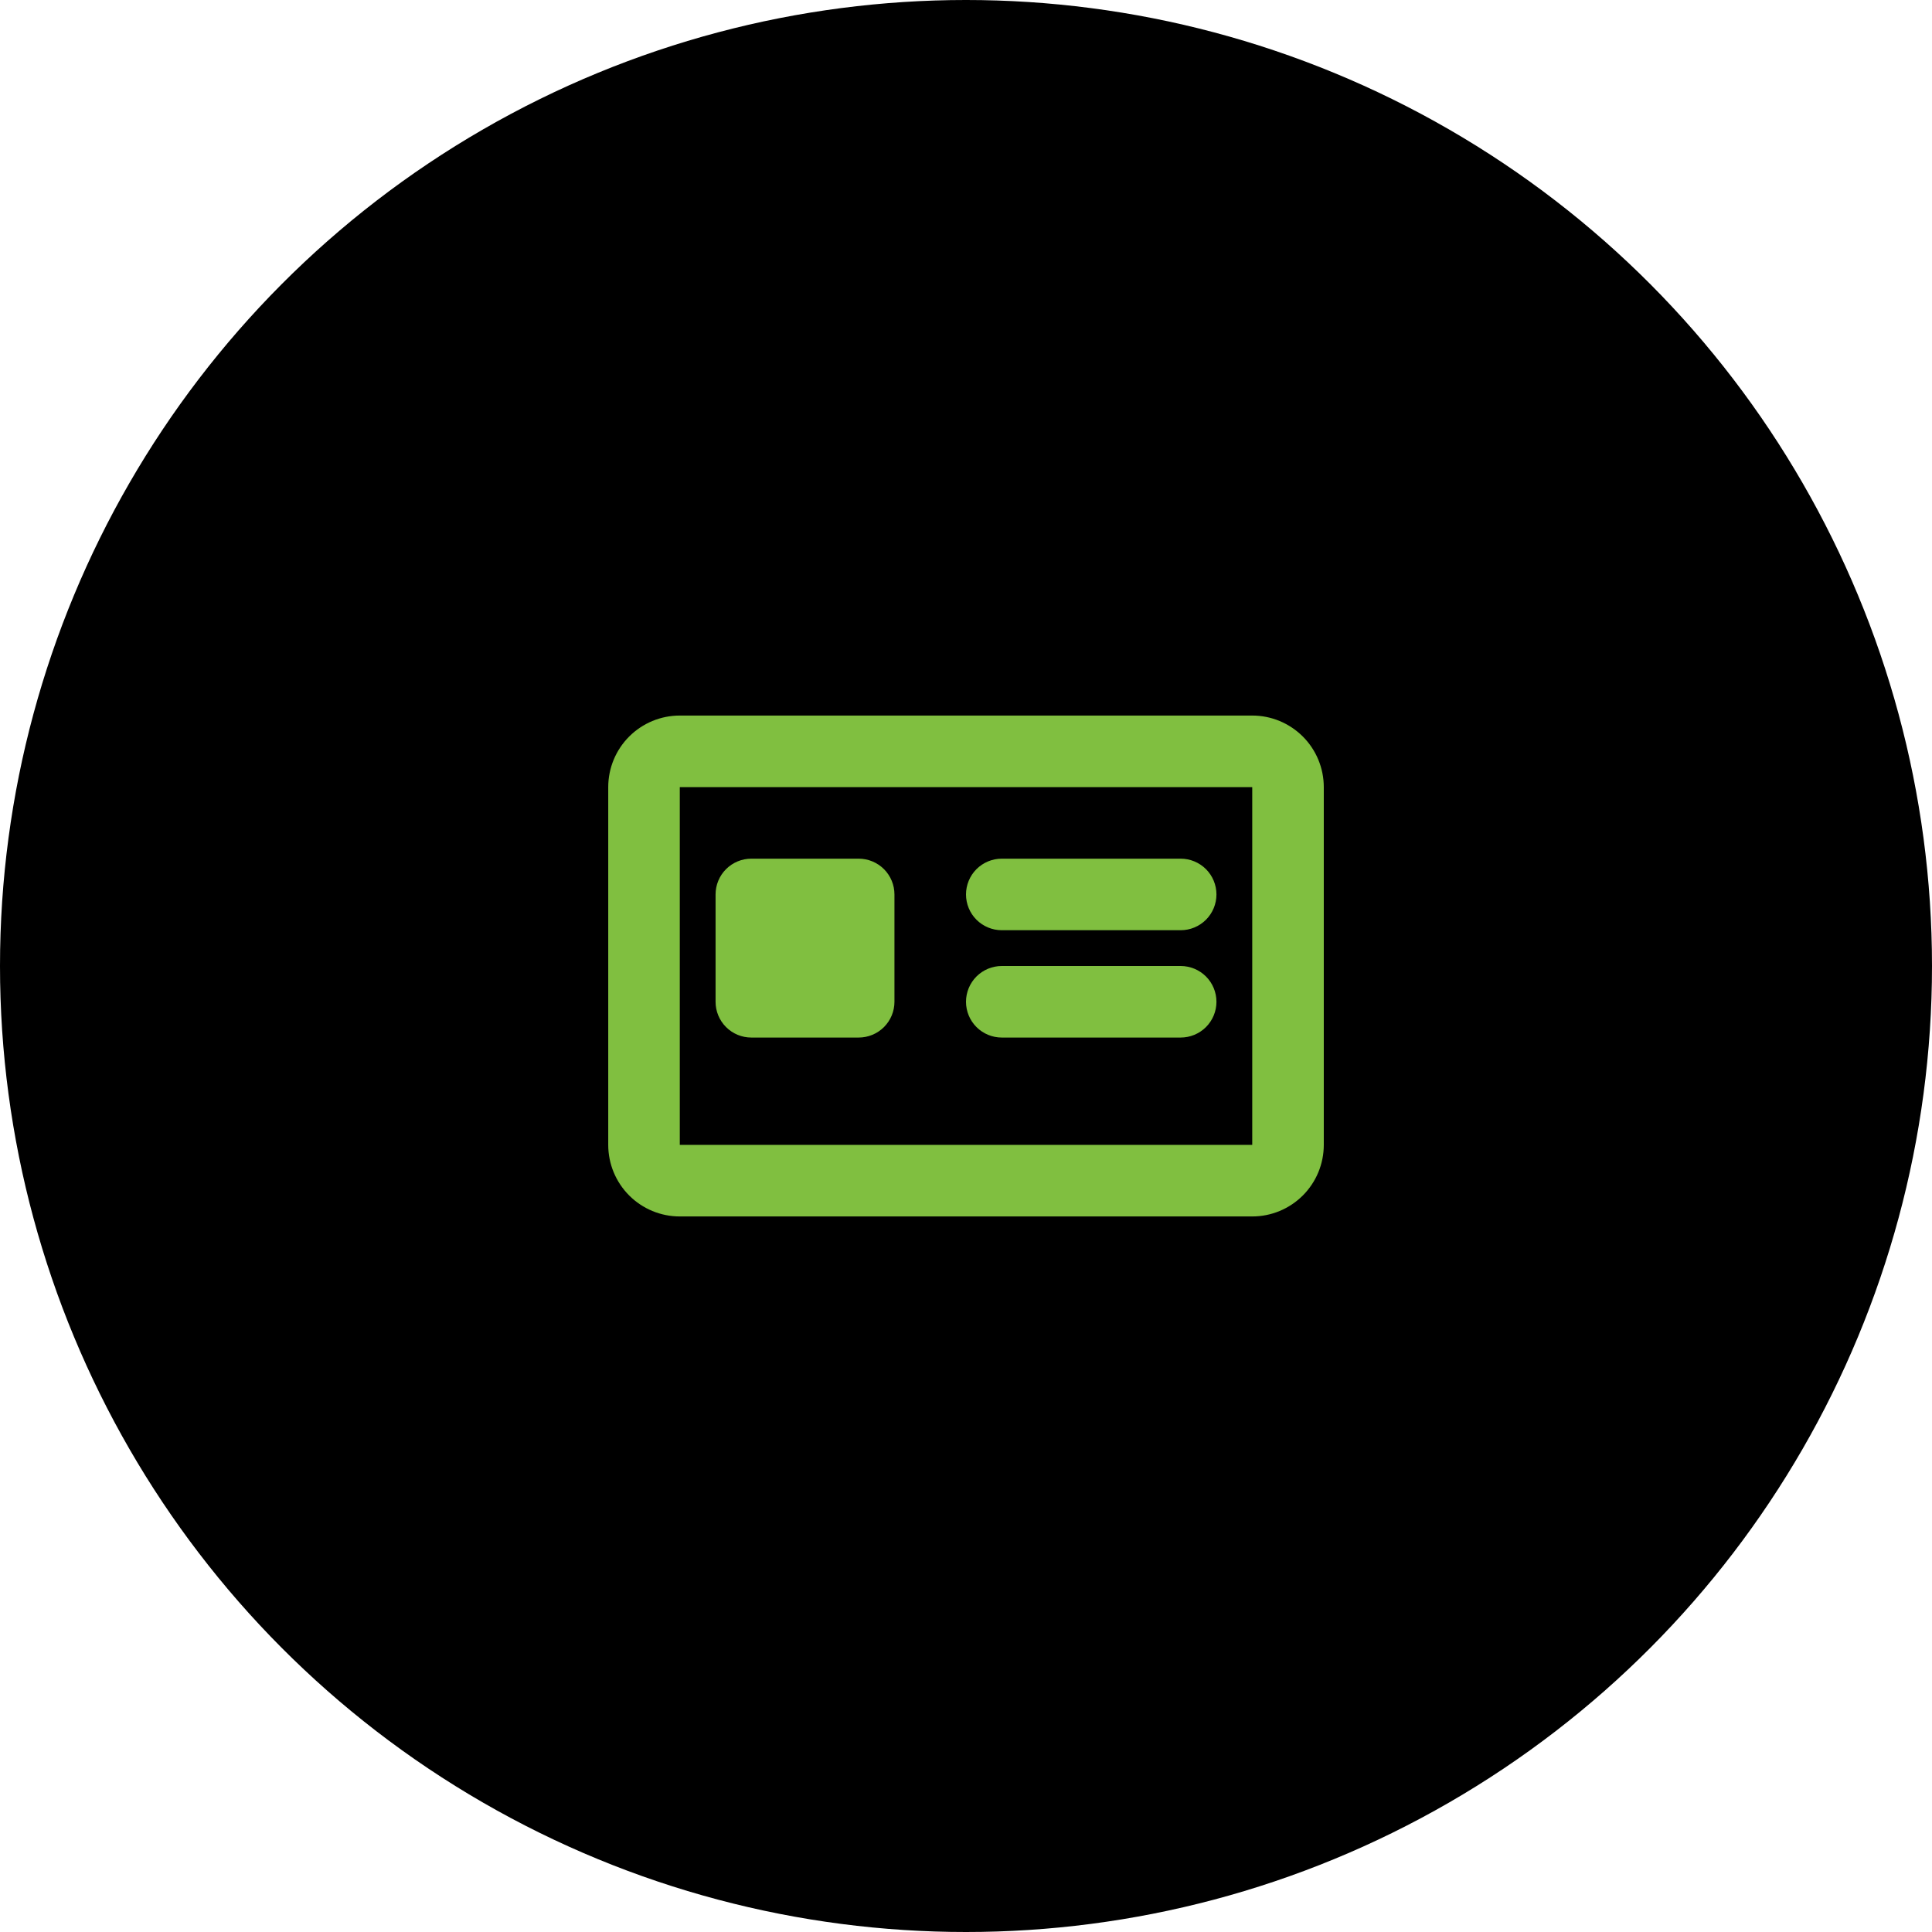
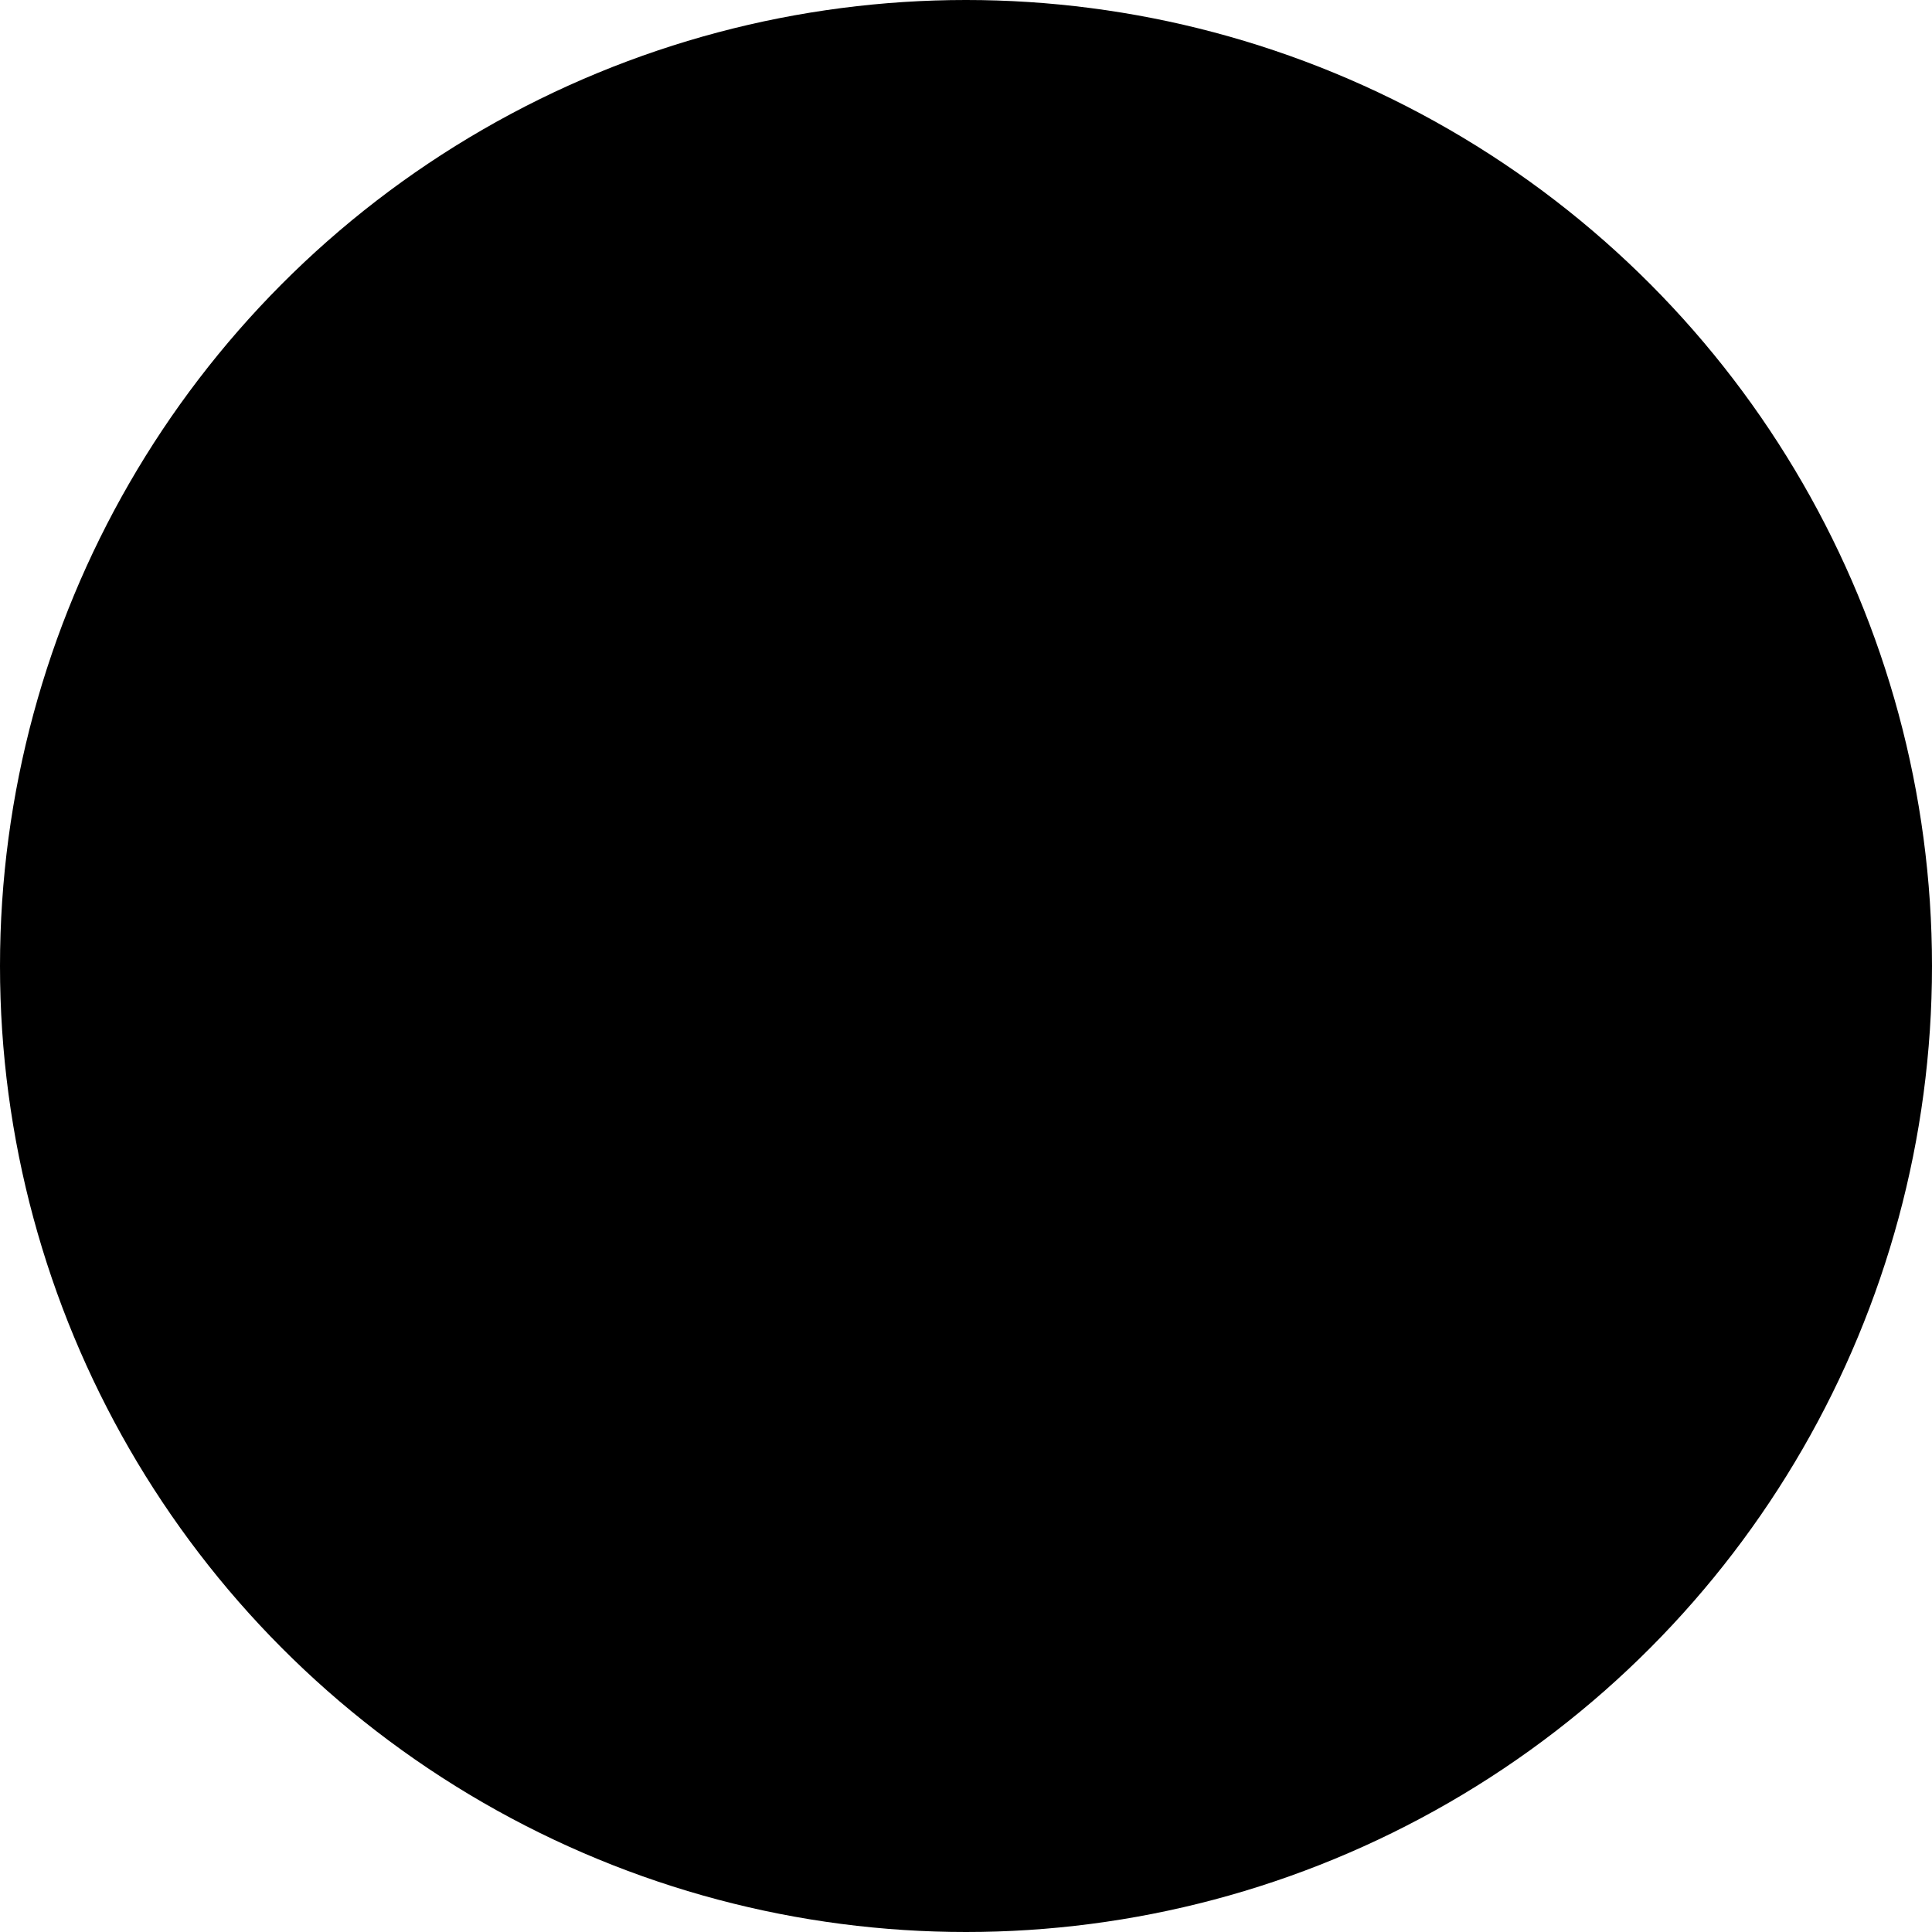
<svg xmlns="http://www.w3.org/2000/svg" width="90" height="90" viewBox="0 0 90 90" fill="none">
  <circle cx="45" cy="45" r="45" fill="black" />
-   <path d="M31.667 33.333H58.334C59.218 33.333 60.065 33.685 60.691 34.31C61.316 34.935 61.667 35.783 61.667 36.667V53.333C61.667 54.217 61.316 55.065 60.691 55.69C60.065 56.316 59.218 56.667 58.334 56.667H31.667C30.783 56.667 29.935 56.316 29.31 55.69C28.685 55.065 28.334 54.217 28.334 53.333V36.667C28.334 35.783 28.685 34.935 29.31 34.31C29.935 33.685 30.783 33.333 31.667 33.333ZM31.667 36.667V53.333H58.334V36.667H31.667ZM46.667 40H55C55.442 40 55.866 40.176 56.179 40.488C56.491 40.801 56.667 41.225 56.667 41.667C56.667 42.109 56.491 42.533 56.179 42.845C55.866 43.158 55.442 43.333 55 43.333H46.667C46.225 43.333 45.801 43.158 45.488 42.845C45.176 42.533 45 42.109 45 41.667C45 41.225 45.176 40.801 45.488 40.488C45.801 40.176 46.225 40 46.667 40ZM46.667 45H55C55.442 45 55.866 45.176 56.179 45.488C56.491 45.801 56.667 46.225 56.667 46.667C56.667 47.109 56.491 47.533 56.179 47.845C55.866 48.158 55.442 48.333 55 48.333H46.667C46.225 48.333 45.801 48.158 45.488 47.845C45.176 47.533 45 47.109 45 46.667C45 46.225 45.176 45.801 45.488 45.488C45.801 45.176 46.225 45 46.667 45ZM35 40H40C40.442 40 40.866 40.176 41.179 40.488C41.491 40.801 41.667 41.225 41.667 41.667V46.667C41.667 47.109 41.491 47.533 41.179 47.845C40.866 48.158 40.442 48.333 40 48.333H35C34.558 48.333 34.134 48.158 33.822 47.845C33.509 47.533 33.334 47.109 33.334 46.667V41.667C33.334 41.225 33.509 40.801 33.822 40.488C34.134 40.176 34.558 40 35 40Z" fill="#80BF40" />
</svg>